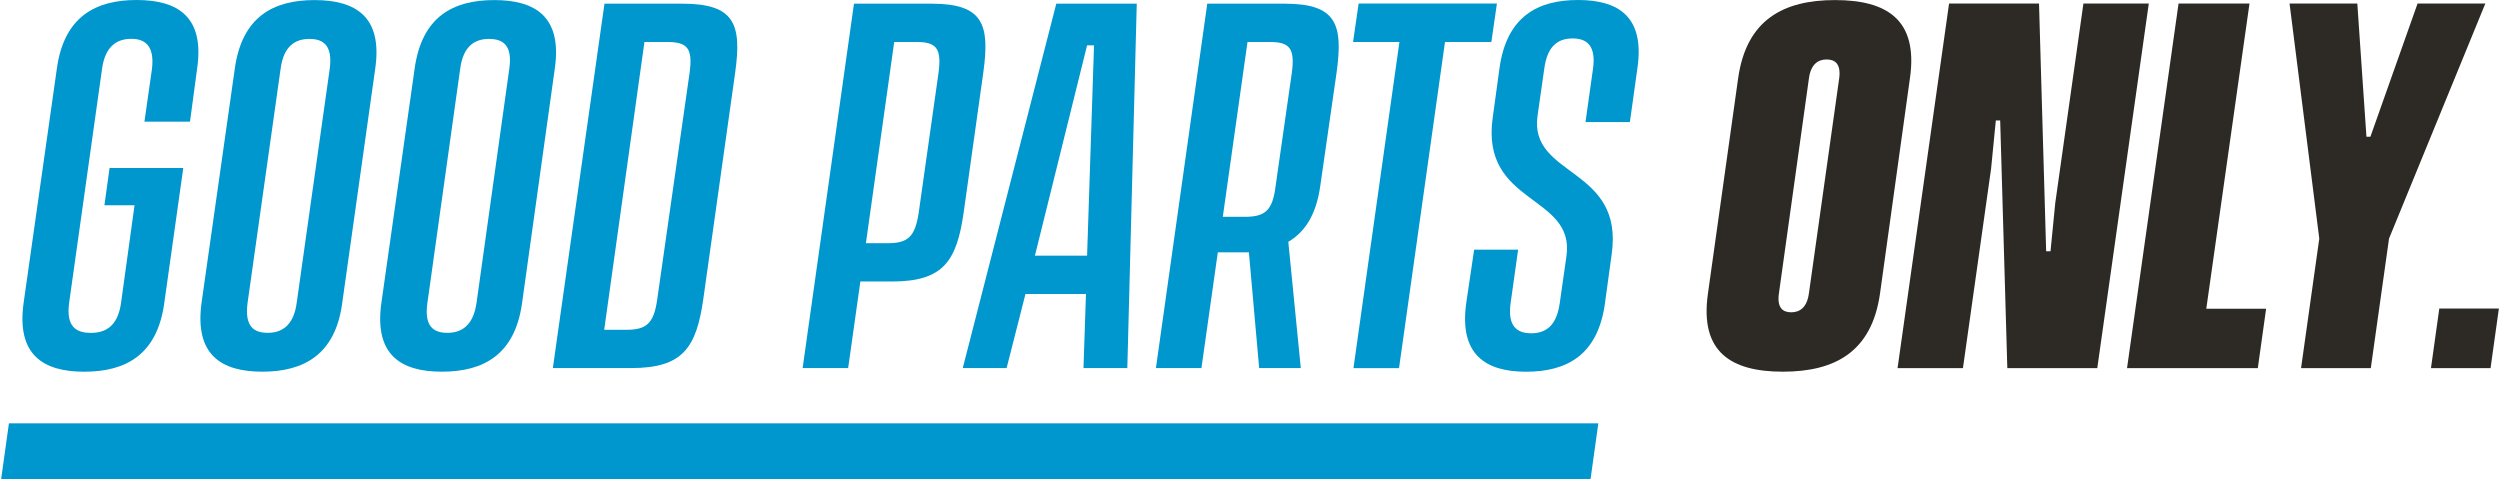
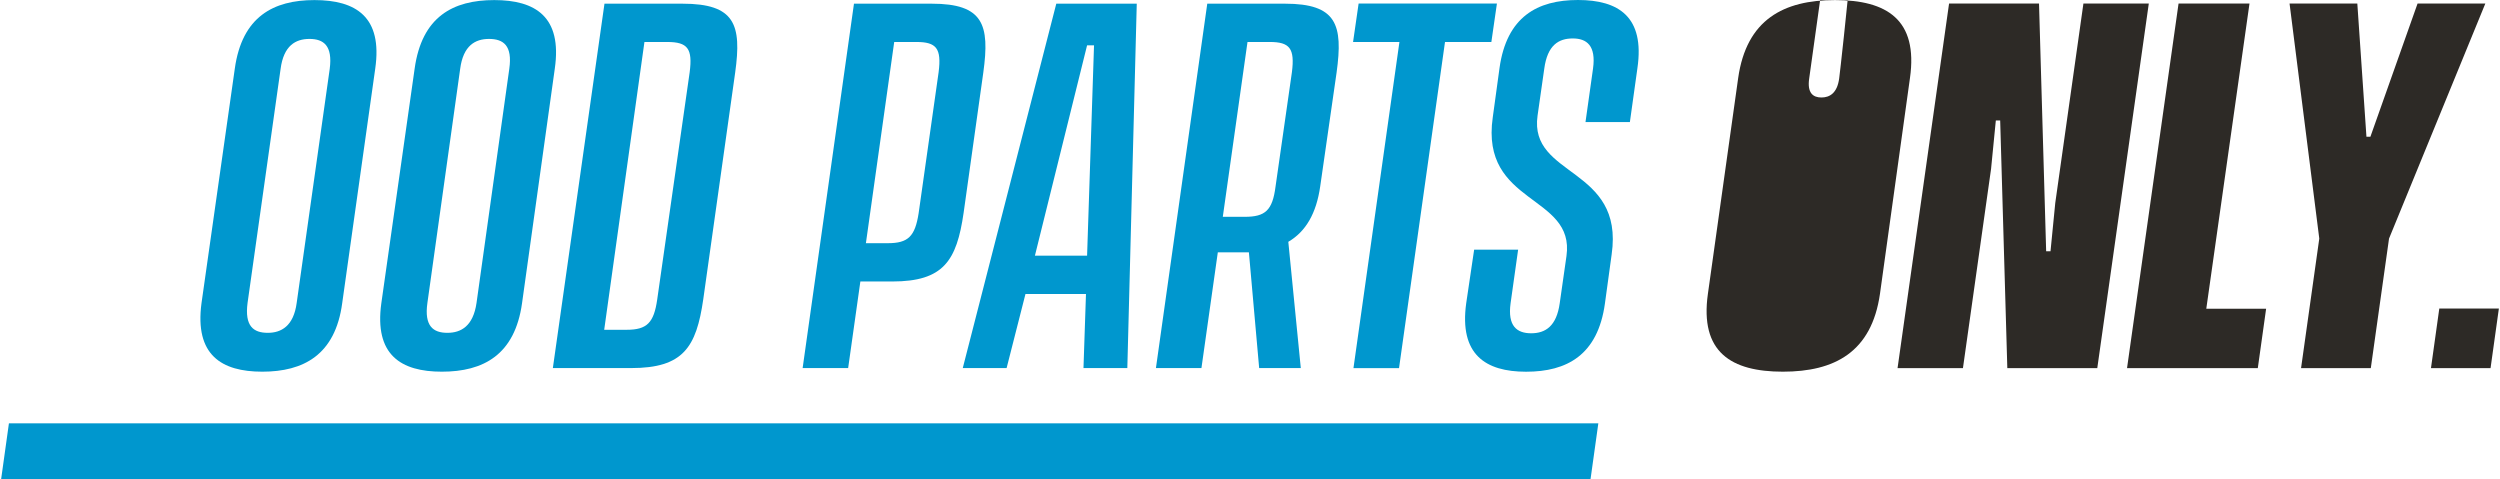
<svg xmlns="http://www.w3.org/2000/svg" version="1.1" x="0px" y="0px" width="120" height="23" viewBox="0 0 400 76.736" enable-background="new 0 0 400 76.736" xml:space="preserve">
  <g id="Logos">
    <g id="GPO">
-       <path fill="#0097CE" d="M13.304,59.529c6.6,0,11.677-2.666,12.82-10.979l3.046-21.641H17.366l-0.825,5.965h4.824l-2.158,15.612    c-0.508,3.745-2.475,4.823-4.823,4.823c-2.475,0-3.998-1.078-3.491-4.823l5.267-37.443c0.508-3.745,2.475-4.823,4.696-4.823    c2.158,0,3.745,1.078,3.3,4.823l-1.206,8.44h7.298l1.142-8.504C32.597,2.666,28.282,0,21.682,0    C15.145,0,10.068,2.666,8.926,10.979L3.595,48.55C2.453,56.863,6.769,59.529,13.304,59.529z" />
      <path fill="#0097CE" d="M50.178,0.012c-6.578,0-11.6,2.667-12.756,10.978l-5.333,37.555c-1.111,8.311,3.2,10.978,9.733,10.978    c6.578,0,11.689-2.667,12.8-10.978l5.289-37.555C61.111,2.679,56.8,0.012,50.178,0.012z M52.622,11.034l-5.289,37.467    c-0.489,3.733-2.489,4.8-4.622,4.8c-2.311,0-3.733-1.067-3.244-4.8l5.289-37.467c0.489-3.733,2.4-4.8,4.622-4.8    C51.644,6.235,53.111,7.301,52.622,11.034z" />
      <path fill="#0097CE" d="M78.978,0.012c-6.622,0-11.6,2.667-12.756,10.978l-5.333,37.555c-1.156,8.311,3.156,10.978,9.689,10.978    c6.622,0,11.689-2.667,12.845-10.978l5.244-37.555C89.867,2.679,85.556,0.012,78.978,0.012z M81.378,11.034l-5.244,37.467    c-0.533,3.733-2.489,4.8-4.667,4.8c-2.267,0-3.733-1.067-3.2-4.8l5.245-37.467c0.489-3.733,2.4-4.8,4.622-4.8    C80.445,6.235,81.911,7.301,81.378,11.034z" />
      <path fill="#0097CE" d="M109.111,0.59H96.622l-8.267,58.356h12.533c8.356,0,10.444-3.333,11.555-11.022l5.111-36.311    C118.622,3.923,117.511,0.59,109.111,0.59z M110.267,11.568l-5.2,36.4c-0.533,3.733-1.644,4.845-4.889,4.845h-3.6l6.444-46.089    h3.644C109.956,6.723,110.756,7.79,110.267,11.568z" />
      <path fill="#0097CE" d="M149.022,0.59h-12.444l-8.222,58.356h7.289l1.956-13.867h5.111c8.222,0,10.311-3.333,11.422-10.978    l3.156-22.489C158.356,3.923,157.289,0.59,149.022,0.59z M150.133,11.568l-3.2,22.578c-0.578,3.733-1.689,4.8-4.933,4.8h-3.511    l4.533-32.222h3.556C149.778,6.723,150.622,7.746,150.133,11.568z" />
      <path fill="#0097CE" d="M168.978,0.59L154,58.946h7.022l3.022-11.867h9.689l-0.4,11.867h7.022l1.511-58.356H168.978z     M173.911,40.946h-8.356l8.356-33.689h1.111L173.911,40.946z" />
      <path fill="#0097CE" d="M205.6,0.59h-12.444l-8.222,58.356h7.289l2.622-18.533h4.978l1.644,18.533h6.667l-2-20.222    c2.8-1.644,4.489-4.533,5.111-8.889l2.622-18.222C214.933,3.923,213.867,0.59,205.6,0.59z M206.711,11.568l-2.622,18.311    c-0.489,3.822-1.645,4.844-4.934,4.844h-3.511l3.956-28h3.555C206.356,6.723,207.2,7.746,206.711,11.568z" />
      <polygon fill="#0097CE" points="216.568,58.957 223.866,58.957 231.228,6.727 238.653,6.727 239.542,0.571 217.393,0.571     216.505,6.727 223.93,6.727   " />
      <path fill="#0097CE" d="M252.522,0c-6.473,0-11.423,2.666-12.566,10.916l-1.078,7.869c-2.031,14.088,13.2,12.313,11.804,22.212    l-1.08,7.553c-0.507,3.68-2.284,4.823-4.569,4.823c-2.285,0-3.808-1.143-3.3-4.823l1.206-8.567h-7.044l-1.269,8.567    c-1.142,8.249,3.11,10.979,9.583,10.979c6.537,0,11.486-2.666,12.629-10.916l1.079-7.869    c2.031-14.089-13.263-12.313-11.868-22.212l1.079-7.552c0.508-3.744,2.285-4.823,4.57-4.823c2.221,0,3.744,1.142,3.236,4.823    l-1.206,8.568h7.108l1.206-8.631C263.247,2.666,258.995,0,252.522,0z" />
-       <path fill="#2D2A26" d="M293.689,0.012c-8.222,0-14.178,3.111-15.511,12.489l-4.845,34.533c-1.333,9.378,3.733,12.489,12,12.489    s14.222-3.111,15.556-12.489l4.8-34.533C307.022,3.124,301.956,0.012,293.689,0.012z M294.356,12.546l-4.845,34.4    c-0.311,2.356-1.511,3.067-2.845,3.067s-2.311-0.711-1.956-3.067l4.8-34.4c0.311-2.311,1.511-3.022,2.845-3.022    S294.667,10.235,294.356,12.546z" />
+       <path fill="#2D2A26" d="M293.689,0.012c-8.222,0-14.178,3.111-15.511,12.489l-4.845,34.533c-1.333,9.378,3.733,12.489,12,12.489    s14.222-3.111,15.556-12.489l4.8-34.533C307.022,3.124,301.956,0.012,293.689,0.012z M294.356,12.546c-0.311,2.356-1.511,3.067-2.845,3.067s-2.311-0.711-1.956-3.067l4.8-34.4c0.311-2.311,1.511-3.022,2.845-3.022    S294.667,10.235,294.356,12.546z" />
      <polygon fill="#2D2A26" points="333.466,0.571 328.96,32.493 328.198,40.235 327.5,40.235 326.358,0.571 311.952,0.571     303.702,58.957 314.174,58.957 318.679,27.035 319.441,19.293 320.138,19.293 321.281,58.957 335.687,58.957 343.937,0.571   " />
      <polygon fill="#2D2A26" points="360.063,0.571 348.702,0.571 340.452,58.957 361.394,58.957 362.727,49.437 353.145,49.437   " />
      <polygon fill="#2D2A26" points="386.978,0.571 379.427,21.894 378.792,21.894 377.332,0.571 366.48,0.571 371.239,38.205     368.321,58.957 379.49,58.957 382.41,38.205 397.83,0.571   " />
      <polygon fill="#0097CE" points="0,76.736 254.535,76.736 255.783,67.797 1.248,67.797   " />
      <polygon fill="#2D2A26" points="390.459,49.412 389.126,58.953 398.667,58.953 400,49.412   " />
    </g>
  </g>
  <g id="_x21__x21__x21__Anpassen">
</g>
</svg>